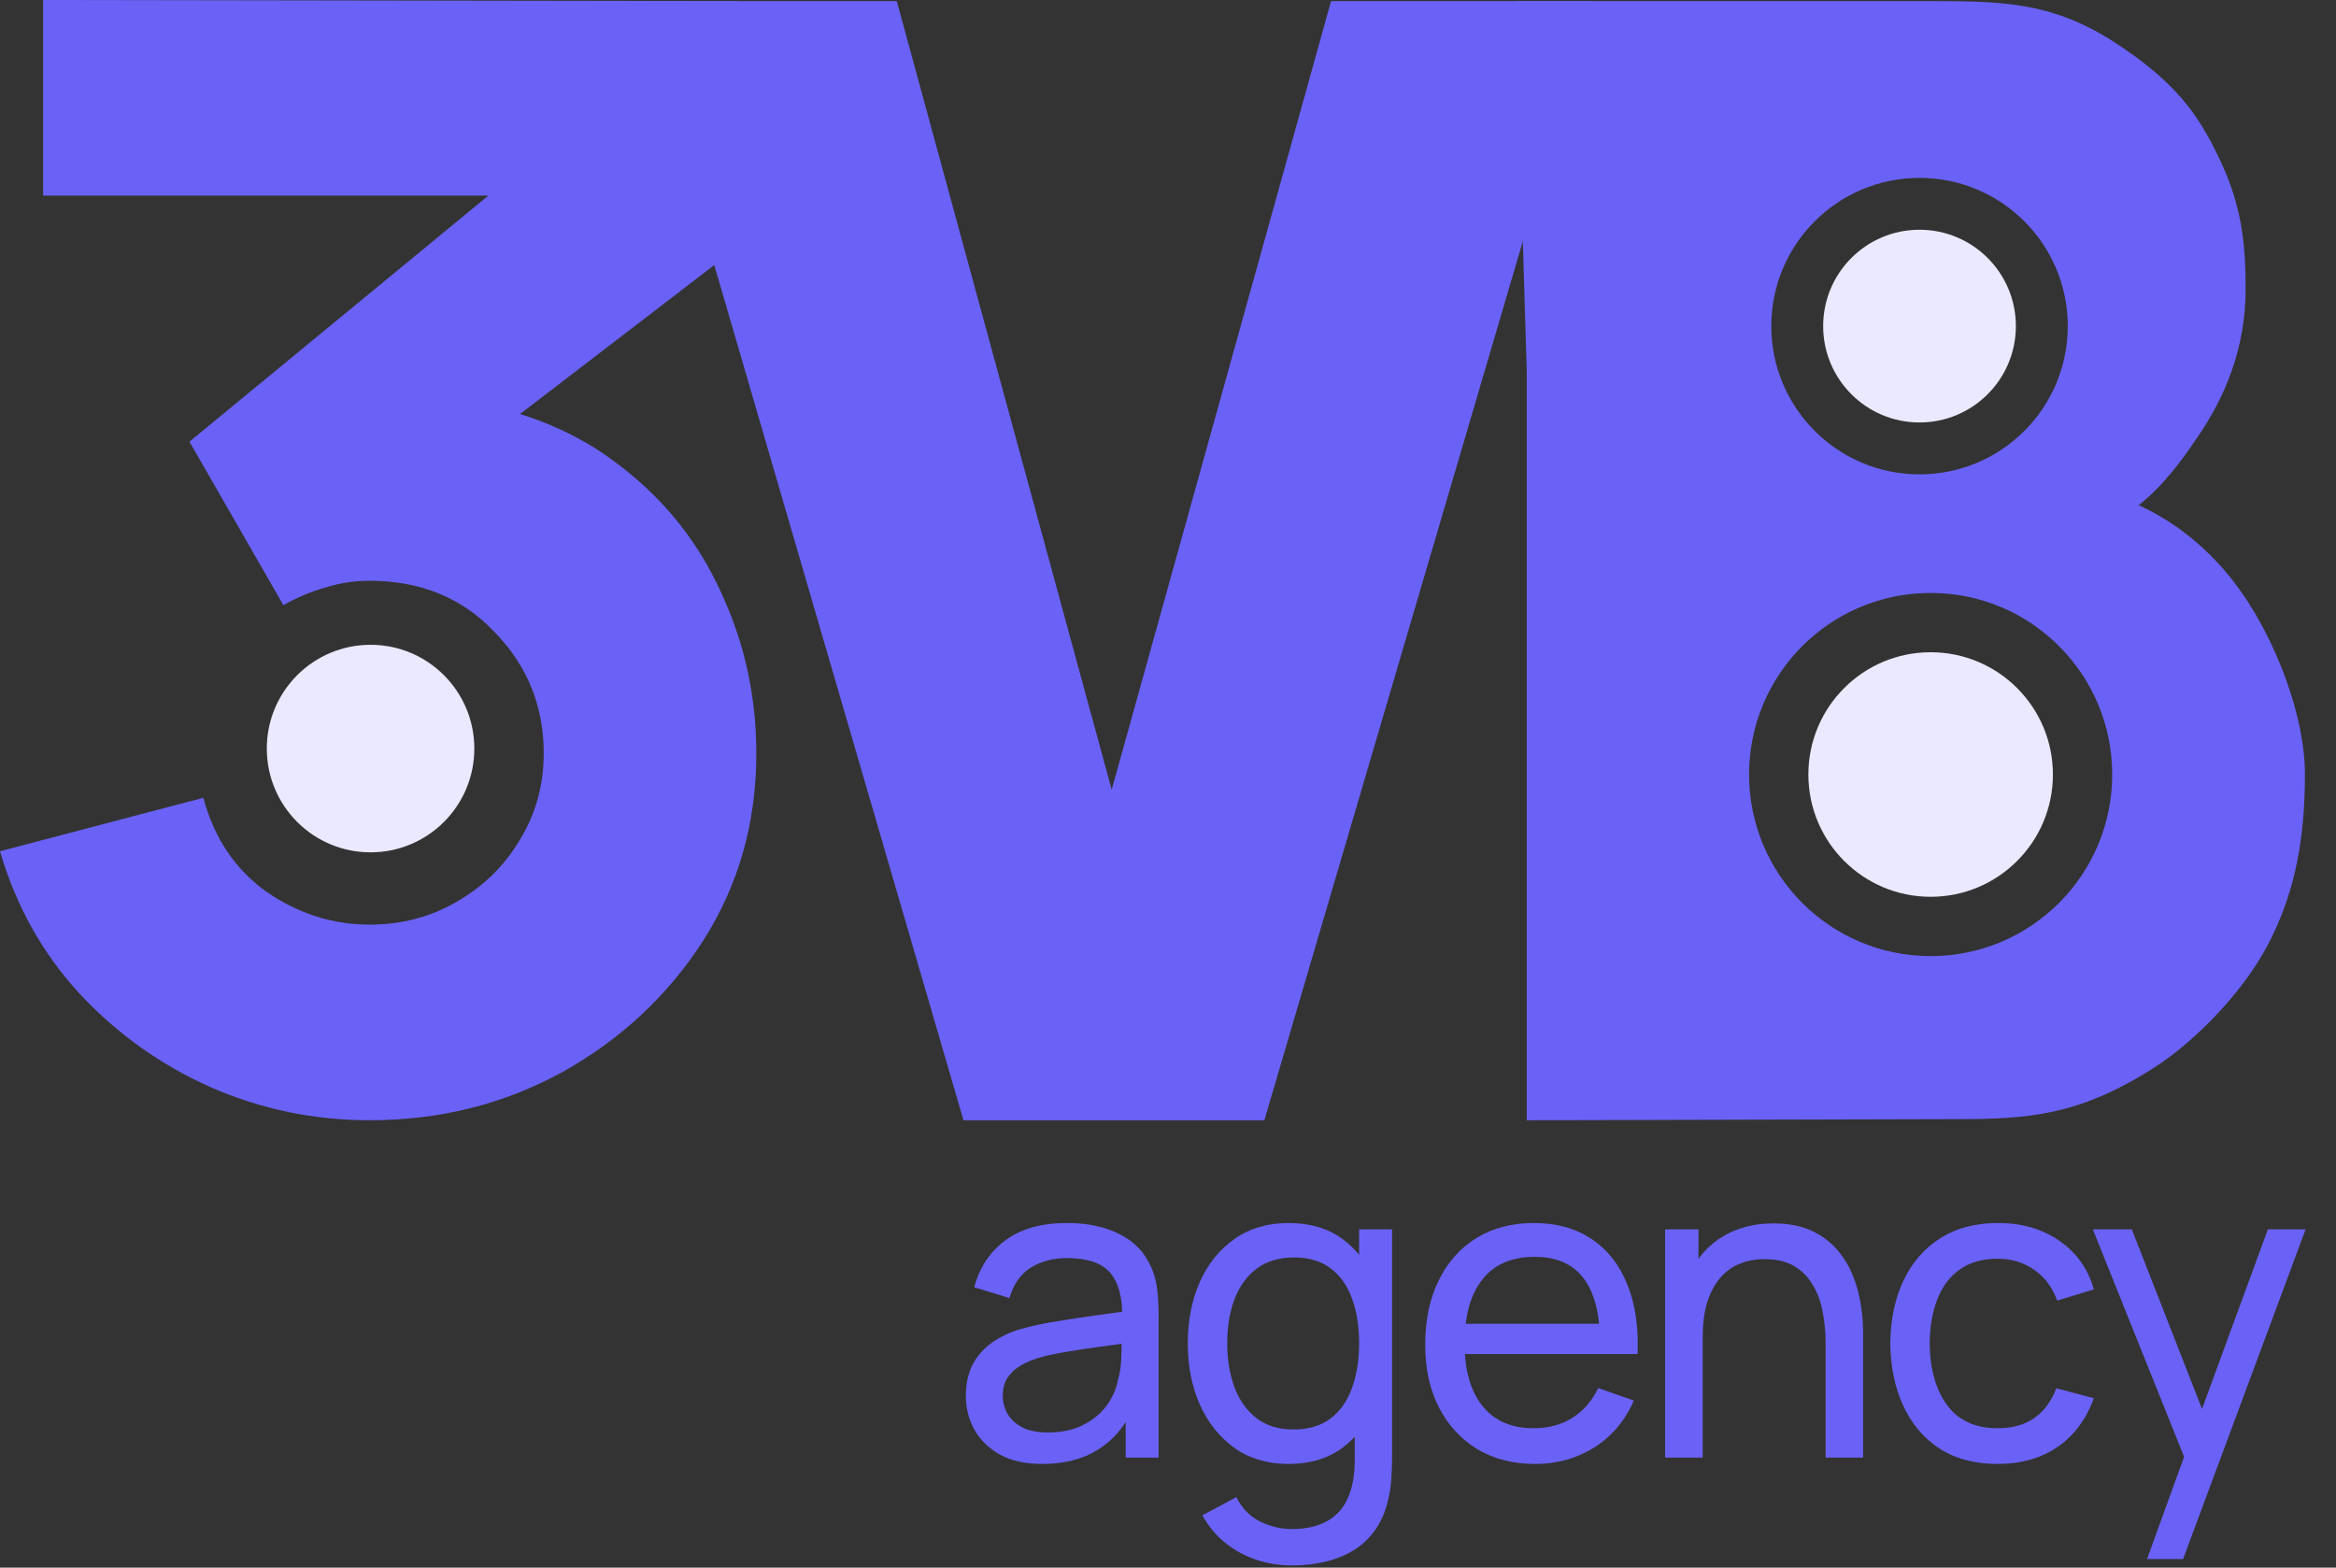
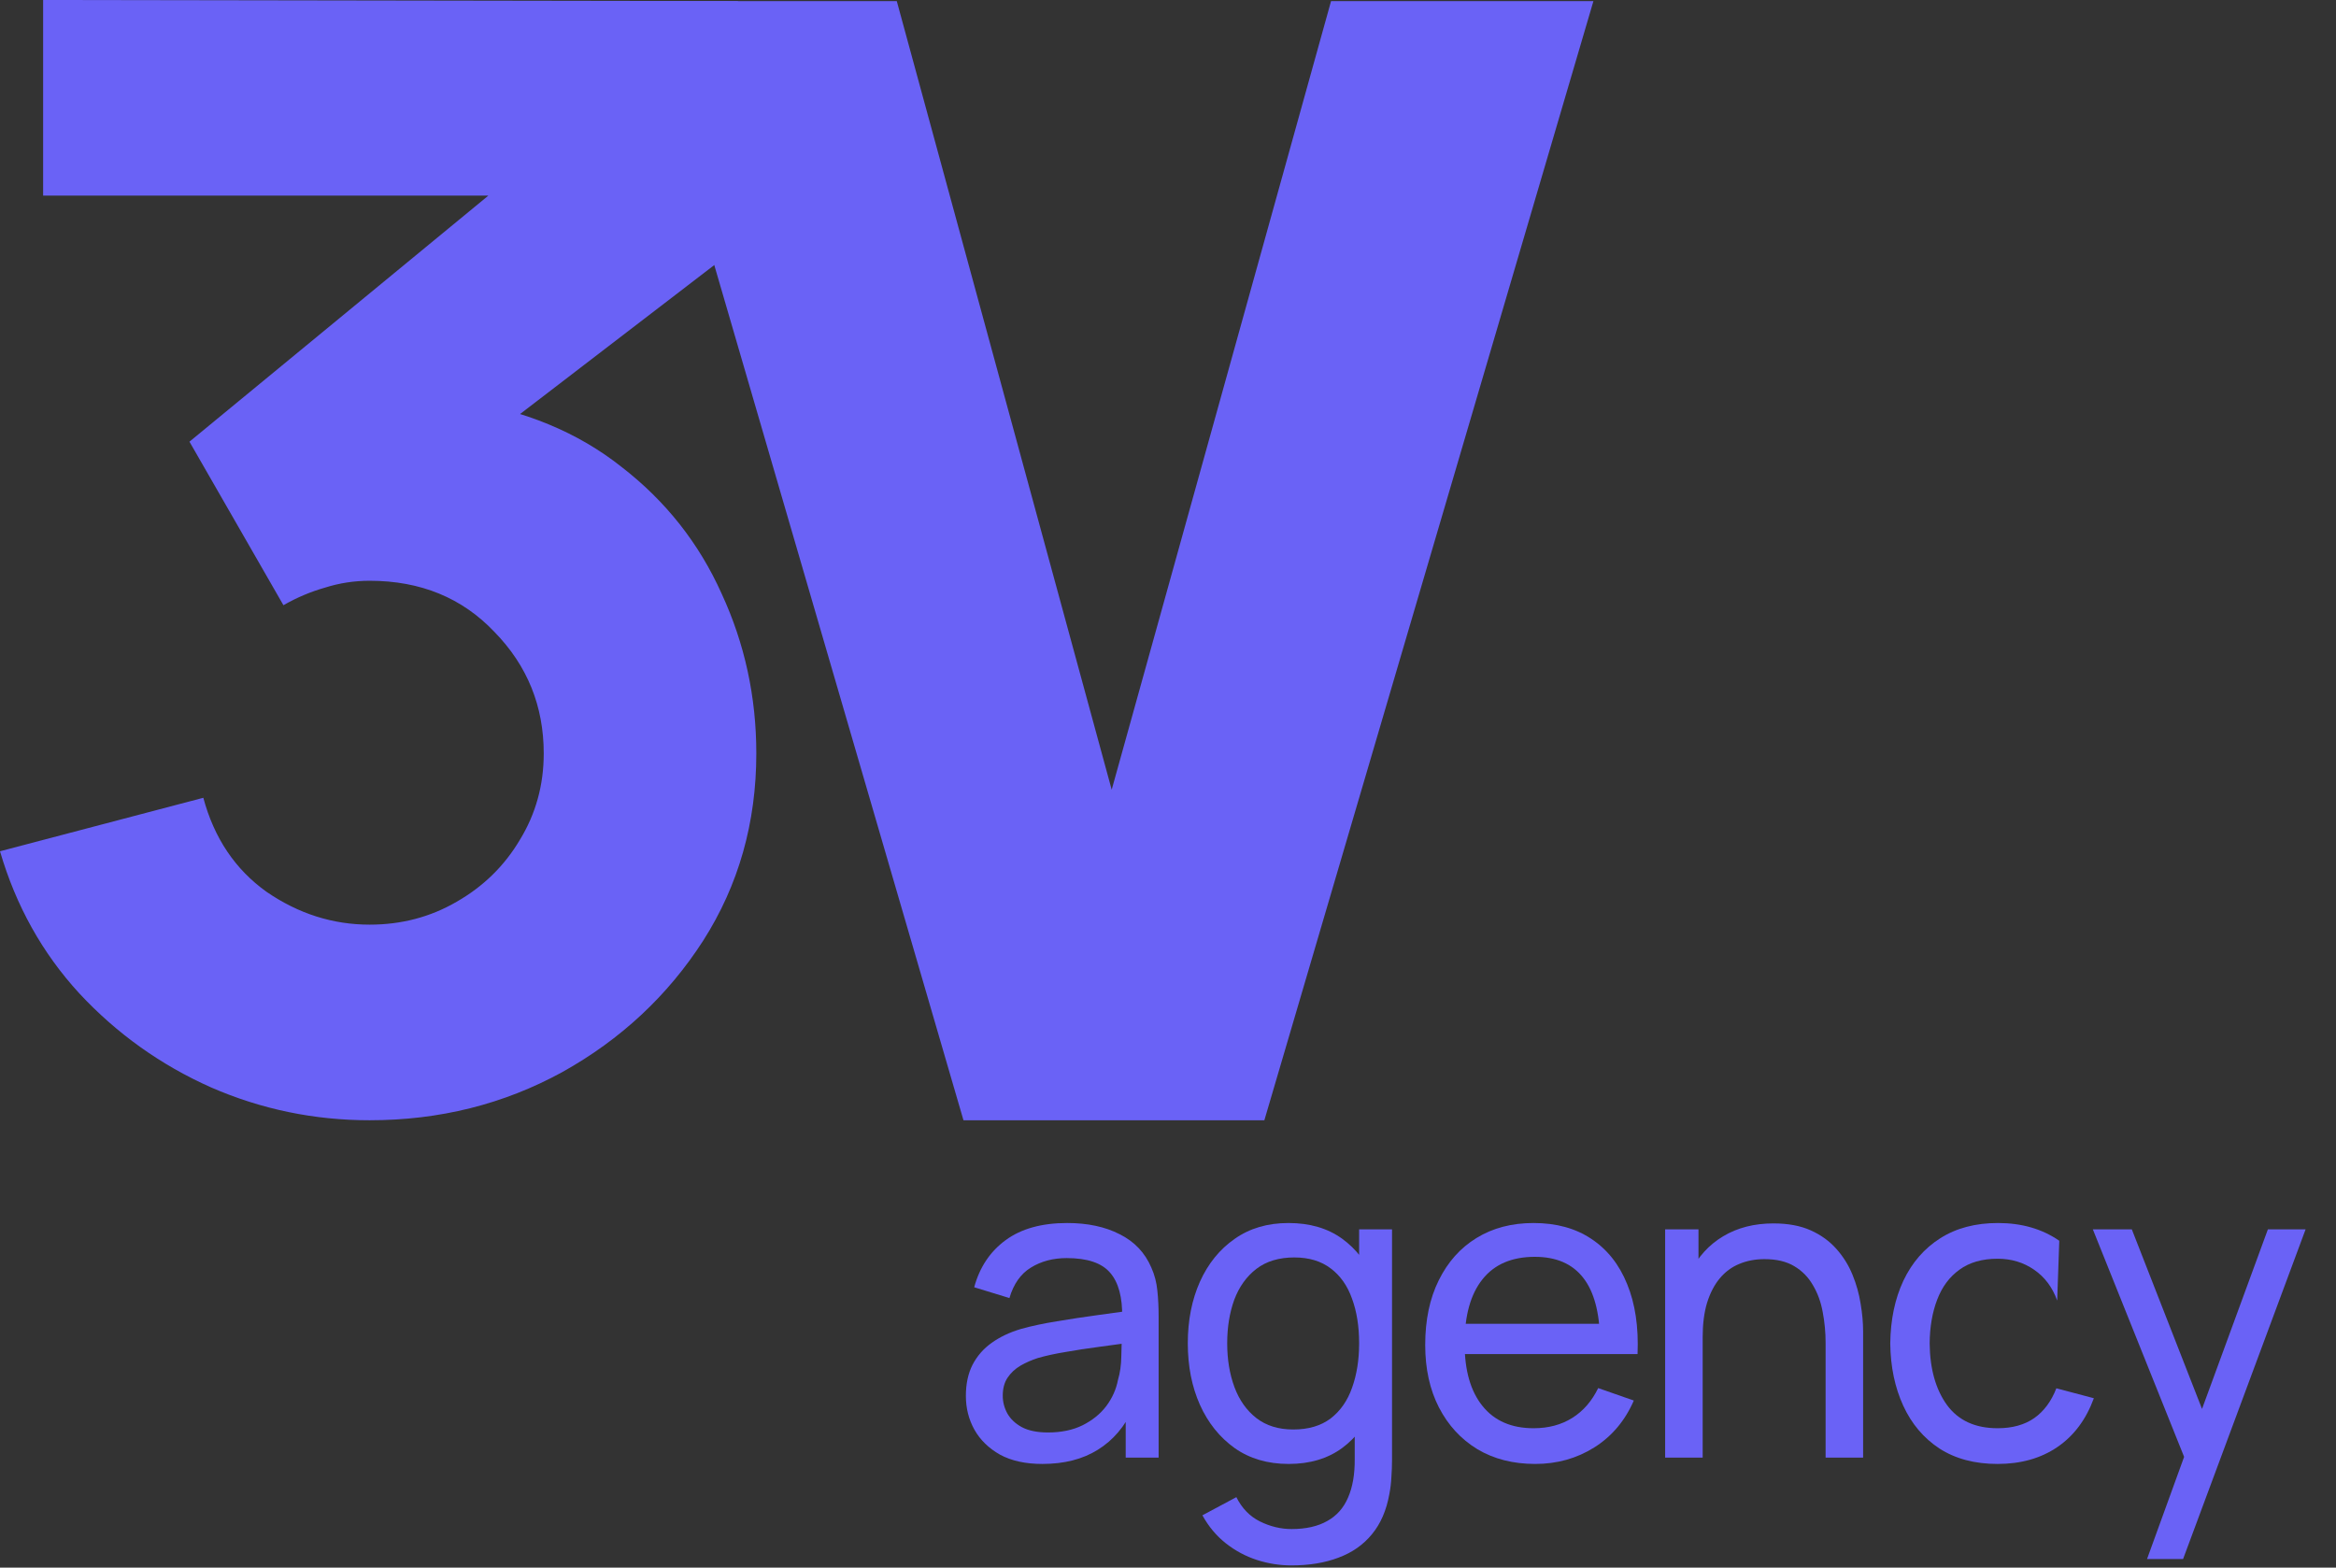
<svg xmlns="http://www.w3.org/2000/svg" width="76" height="51" viewBox="0 0 76 51" fill="none">
  <rect x="0" y="0" width="76" height="51" fill="#333333" stroke="none" />
-   <circle cx="12.056" cy="24.353" r="3.376" fill="#EAE9FF" />
  <path d="M12.027 36.445C10.223 36.445 8.503 36.089 6.866 35.376C5.229 34.647 3.8 33.628 2.581 32.318C1.378 31.009 0.518 29.468 0 27.694L6.615 25.954C6.966 27.263 7.651 28.283 8.67 29.012C9.706 29.724 10.825 30.081 12.027 30.081C13.063 30.081 14.007 29.832 14.859 29.335C15.728 28.838 16.413 28.167 16.914 27.321C17.431 26.476 17.69 25.54 17.69 24.512C17.69 22.971 17.156 21.653 16.087 20.559C15.034 19.449 13.681 18.894 12.027 18.894C11.526 18.894 11.042 18.968 10.574 19.117C10.106 19.25 9.655 19.441 9.221 19.689L6.164 14.369L17.64 4.922L18.142 6.364H1.403V0L24.008 0.036L23.479 8.439L15.034 14.916L14.984 13.027C17.056 13.342 18.801 14.063 20.221 15.19C21.658 16.3 22.744 17.676 23.479 19.316C24.23 20.941 24.606 22.672 24.606 24.512C24.606 26.766 24.03 28.796 22.877 30.603C21.725 32.393 20.196 33.818 18.292 34.879C16.387 35.923 14.299 36.445 12.027 36.445Z" fill="#6A62F6" />
  <path d="M31.346 36.445L20.736 0.036H29.176L36.168 25.691L43.305 0.036H51.841L41.135 36.445H31.346Z" fill="#6A62F6" />
  <g clip-path="url(#clip0_2_3)">
    <path fill-rule="evenodd" clip-rule="evenodd" d="M49.671 36.445V12.056L49.309 0.036H62.595C65.07 0.036 66.67 0.036 68.719 1.326C70.769 2.652 71.508 3.689 72.216 5.184C72.923 6.679 73.06 7.877 73.06 9.404C73.06 11.349 72.376 12.94 71.492 14.226C70.942 15.041 70.338 15.844 69.58 16.434C71.001 17.083 72.14 18.133 72.939 19.29C74.032 20.849 74.989 23.268 74.989 25.197C74.989 27.271 74.675 28.926 73.903 30.502C73.148 32.077 71.53 33.814 70.046 34.757C67.634 36.289 65.995 36.409 63.656 36.409L49.671 36.445ZM68.719 25.197C68.719 28.46 66.075 31.105 62.812 31.105C59.549 31.105 56.905 28.46 56.905 25.197C56.905 21.934 59.549 19.29 62.812 19.29C66.075 19.29 68.719 21.934 68.719 25.197ZM62.45 15.432C65.114 15.432 67.273 13.273 67.273 10.609C67.273 7.946 65.114 5.787 62.45 5.787C59.787 5.787 57.628 7.946 57.628 10.609C57.628 13.273 59.787 15.432 62.45 15.432Z" fill="#6A62F6" />
-     <circle cx="62.812" cy="25.197" r="3.978" fill="#EAE9FF" />
    <circle cx="62.45" cy="10.609" r="3.135" fill="#EAE9FF" />
  </g>
  <path d="M33.912 47.626C33.365 47.626 32.906 47.525 32.535 47.324C32.169 47.117 31.891 46.847 31.702 46.512C31.516 46.178 31.424 45.811 31.424 45.412C31.424 45.023 31.496 44.686 31.64 44.401C31.79 44.113 31.998 43.874 32.264 43.686C32.531 43.494 32.85 43.343 33.22 43.233C33.568 43.136 33.957 43.054 34.386 42.985C34.82 42.912 35.259 42.845 35.702 42.785C36.145 42.726 36.558 42.669 36.943 42.614L36.509 42.868C36.522 42.208 36.391 41.72 36.115 41.403C35.844 41.087 35.374 40.929 34.705 40.929C34.262 40.929 33.873 41.032 33.539 41.238C33.209 41.44 32.976 41.77 32.841 42.229L31.695 41.878C31.871 41.227 32.212 40.716 32.719 40.344C33.225 39.973 33.892 39.788 34.719 39.788C35.383 39.788 35.953 39.909 36.427 40.152C36.906 40.39 37.25 40.752 37.458 41.238C37.562 41.468 37.627 41.717 37.654 41.988C37.682 42.254 37.695 42.533 37.695 42.827V47.42H36.624V45.639L36.875 45.804C36.599 46.405 36.213 46.858 35.715 47.166C35.223 47.473 34.621 47.626 33.912 47.626ZM34.095 46.602C34.529 46.602 34.904 46.524 35.22 46.368C35.541 46.207 35.799 45.999 35.993 45.742C36.188 45.481 36.314 45.197 36.373 44.89C36.441 44.66 36.477 44.406 36.481 44.126C36.49 43.842 36.495 43.624 36.495 43.473L36.915 43.659C36.522 43.714 36.136 43.767 35.756 43.817C35.376 43.867 35.017 43.922 34.678 43.982C34.339 44.037 34.034 44.103 33.763 44.181C33.564 44.245 33.376 44.328 33.2 44.429C33.028 44.53 32.888 44.66 32.78 44.821C32.676 44.977 32.624 45.172 32.624 45.405C32.624 45.607 32.673 45.8 32.773 45.983C32.877 46.166 33.035 46.315 33.247 46.43C33.464 46.544 33.747 46.602 34.095 46.602Z" fill="#6A62F6" />
  <path d="M42.014 50.927C41.63 50.927 41.255 50.867 40.889 50.748C40.522 50.629 40.186 50.448 39.878 50.205C39.575 49.966 39.322 49.664 39.119 49.297L40.224 48.706C40.405 49.068 40.66 49.331 40.99 49.496C41.325 49.661 41.668 49.744 42.021 49.744C42.486 49.744 42.873 49.657 43.18 49.483C43.487 49.313 43.714 49.059 43.858 48.719C44.007 48.38 44.08 47.959 44.075 47.454V45.426H44.218V39.994H45.289V47.468C45.289 47.67 45.282 47.865 45.268 48.053C45.259 48.24 45.237 48.426 45.201 48.609C45.106 49.137 44.918 49.57 44.638 49.909C44.358 50.253 43.996 50.507 43.553 50.672C43.11 50.842 42.597 50.927 42.014 50.927ZM41.926 47.626C41.243 47.626 40.658 47.454 40.17 47.111C39.682 46.762 39.304 46.292 39.038 45.701C38.775 45.11 38.644 44.443 38.644 43.7C38.644 42.957 38.775 42.29 39.038 41.699C39.304 41.108 39.682 40.642 40.17 40.303C40.658 39.959 41.241 39.788 41.919 39.788C42.611 39.788 43.191 39.957 43.662 40.296C44.132 40.636 44.486 41.101 44.726 41.692C44.97 42.284 45.092 42.953 45.092 43.7C45.092 44.438 44.97 45.105 44.726 45.701C44.486 46.292 44.132 46.762 43.662 47.111C43.191 47.454 42.613 47.626 41.926 47.626ZM42.075 46.505C42.568 46.505 42.972 46.386 43.289 46.148C43.605 45.905 43.838 45.573 43.987 45.151C44.141 44.724 44.218 44.241 44.218 43.7C44.218 43.15 44.141 42.666 43.987 42.249C43.838 41.828 43.607 41.5 43.295 41.266C42.983 41.028 42.588 40.908 42.109 40.908C41.612 40.908 41.2 41.032 40.875 41.28C40.554 41.527 40.315 41.862 40.156 42.284C40.003 42.705 39.926 43.177 39.926 43.7C39.926 44.227 40.005 44.704 40.163 45.13C40.321 45.552 40.559 45.887 40.875 46.134C41.196 46.382 41.596 46.505 42.075 46.505Z" fill="#6A62F6" />
  <path d="M49.948 47.626C49.229 47.626 48.601 47.466 48.063 47.145C47.53 46.819 47.114 46.368 46.816 45.79C46.517 45.208 46.368 44.53 46.368 43.755C46.368 42.944 46.515 42.242 46.809 41.651C47.103 41.055 47.512 40.597 48.036 40.276C48.565 39.95 49.184 39.788 49.894 39.788C50.631 39.788 51.257 39.959 51.772 40.303C52.292 40.647 52.681 41.138 52.938 41.775C53.2 42.412 53.313 43.171 53.277 44.051H52.057V43.611C52.043 42.698 51.86 42.018 51.508 41.569C51.155 41.115 50.631 40.888 49.935 40.888C49.189 40.888 48.621 41.131 48.233 41.617C47.844 42.102 47.65 42.799 47.65 43.707C47.65 44.582 47.844 45.261 48.233 45.742C48.621 46.224 49.175 46.464 49.894 46.464C50.377 46.464 50.798 46.352 51.155 46.127C51.512 45.903 51.792 45.579 51.996 45.158L53.155 45.563C52.87 46.219 52.441 46.728 51.867 47.09C51.297 47.447 50.658 47.626 49.948 47.626ZM47.243 44.051V43.067H52.653V44.051H47.243Z" fill="#6A62F6" />
  <path d="M59.395 47.42V43.7C59.395 43.347 59.363 43.008 59.3 42.682C59.241 42.357 59.135 42.066 58.981 41.809C58.832 41.548 58.629 41.342 58.371 41.19C58.118 41.039 57.797 40.963 57.408 40.963C57.106 40.963 56.83 41.016 56.581 41.121C56.337 41.222 56.127 41.378 55.951 41.589C55.775 41.8 55.637 42.066 55.537 42.387C55.442 42.703 55.395 43.077 55.395 43.508L54.602 43.26C54.602 42.54 54.728 41.924 54.981 41.41C55.239 40.892 55.598 40.496 56.059 40.221C56.525 39.941 57.072 39.801 57.7 39.801C58.175 39.801 58.579 39.877 58.914 40.028C59.248 40.179 59.526 40.381 59.748 40.633C59.969 40.881 60.143 41.16 60.27 41.472C60.396 41.779 60.484 42.093 60.534 42.414C60.588 42.73 60.615 43.031 60.615 43.315V47.42H59.395ZM54.174 47.42V39.994H55.259V41.981H55.395V47.42H54.174Z" fill="#6A62F6" />
-   <path d="M64.99 47.626C64.249 47.626 63.618 47.459 63.098 47.124C62.583 46.785 62.19 46.32 61.919 45.728C61.648 45.137 61.507 44.463 61.498 43.707C61.507 42.932 61.65 42.252 61.925 41.665C62.206 41.073 62.606 40.613 63.126 40.283C63.645 39.953 64.271 39.788 65.004 39.788C65.776 39.788 66.441 39.98 66.997 40.365C67.557 40.75 67.933 41.277 68.122 41.947L66.929 42.311C66.775 41.88 66.525 41.546 66.177 41.307C65.833 41.069 65.438 40.95 64.99 40.95C64.488 40.95 64.075 41.069 63.749 41.307C63.424 41.541 63.182 41.866 63.024 42.284C62.866 42.696 62.784 43.171 62.78 43.707C62.789 44.532 62.976 45.199 63.343 45.708C63.713 46.212 64.262 46.464 64.99 46.464C65.469 46.464 65.867 46.354 66.183 46.134C66.5 45.91 66.739 45.586 66.902 45.165L68.122 45.488C67.869 46.18 67.474 46.709 66.936 47.076C66.398 47.443 65.749 47.626 64.99 47.626Z" fill="#6A62F6" />
+   <path d="M64.99 47.626C64.249 47.626 63.618 47.459 63.098 47.124C62.583 46.785 62.19 46.32 61.919 45.728C61.648 45.137 61.507 44.463 61.498 43.707C61.507 42.932 61.65 42.252 61.925 41.665C62.206 41.073 62.606 40.613 63.126 40.283C63.645 39.953 64.271 39.788 65.004 39.788C65.776 39.788 66.441 39.98 66.997 40.365L66.929 42.311C66.775 41.88 66.525 41.546 66.177 41.307C65.833 41.069 65.438 40.95 64.99 40.95C64.488 40.95 64.075 41.069 63.749 41.307C63.424 41.541 63.182 41.866 63.024 42.284C62.866 42.696 62.784 43.171 62.78 43.707C62.789 44.532 62.976 45.199 63.343 45.708C63.713 46.212 64.262 46.464 64.99 46.464C65.469 46.464 65.867 46.354 66.183 46.134C66.5 45.91 66.739 45.586 66.902 45.165L68.122 45.488C67.869 46.18 67.474 46.709 66.936 47.076C66.398 47.443 65.749 47.626 64.99 47.626Z" fill="#6A62F6" />
  <path d="M69.852 50.72L71.269 46.815L71.289 47.97L68.089 39.994H69.357L71.865 46.409H71.431L73.784 39.994H75.011L71.025 50.72H69.852Z" fill="#6A62F6" />
  <defs>
    <clipPath id="clip0_2_3">
-       <rect width="25.8" height="36.65" fill="white" transform="translate(49.188)" />
-     </clipPath>
+       </clipPath>
  </defs>
</svg>